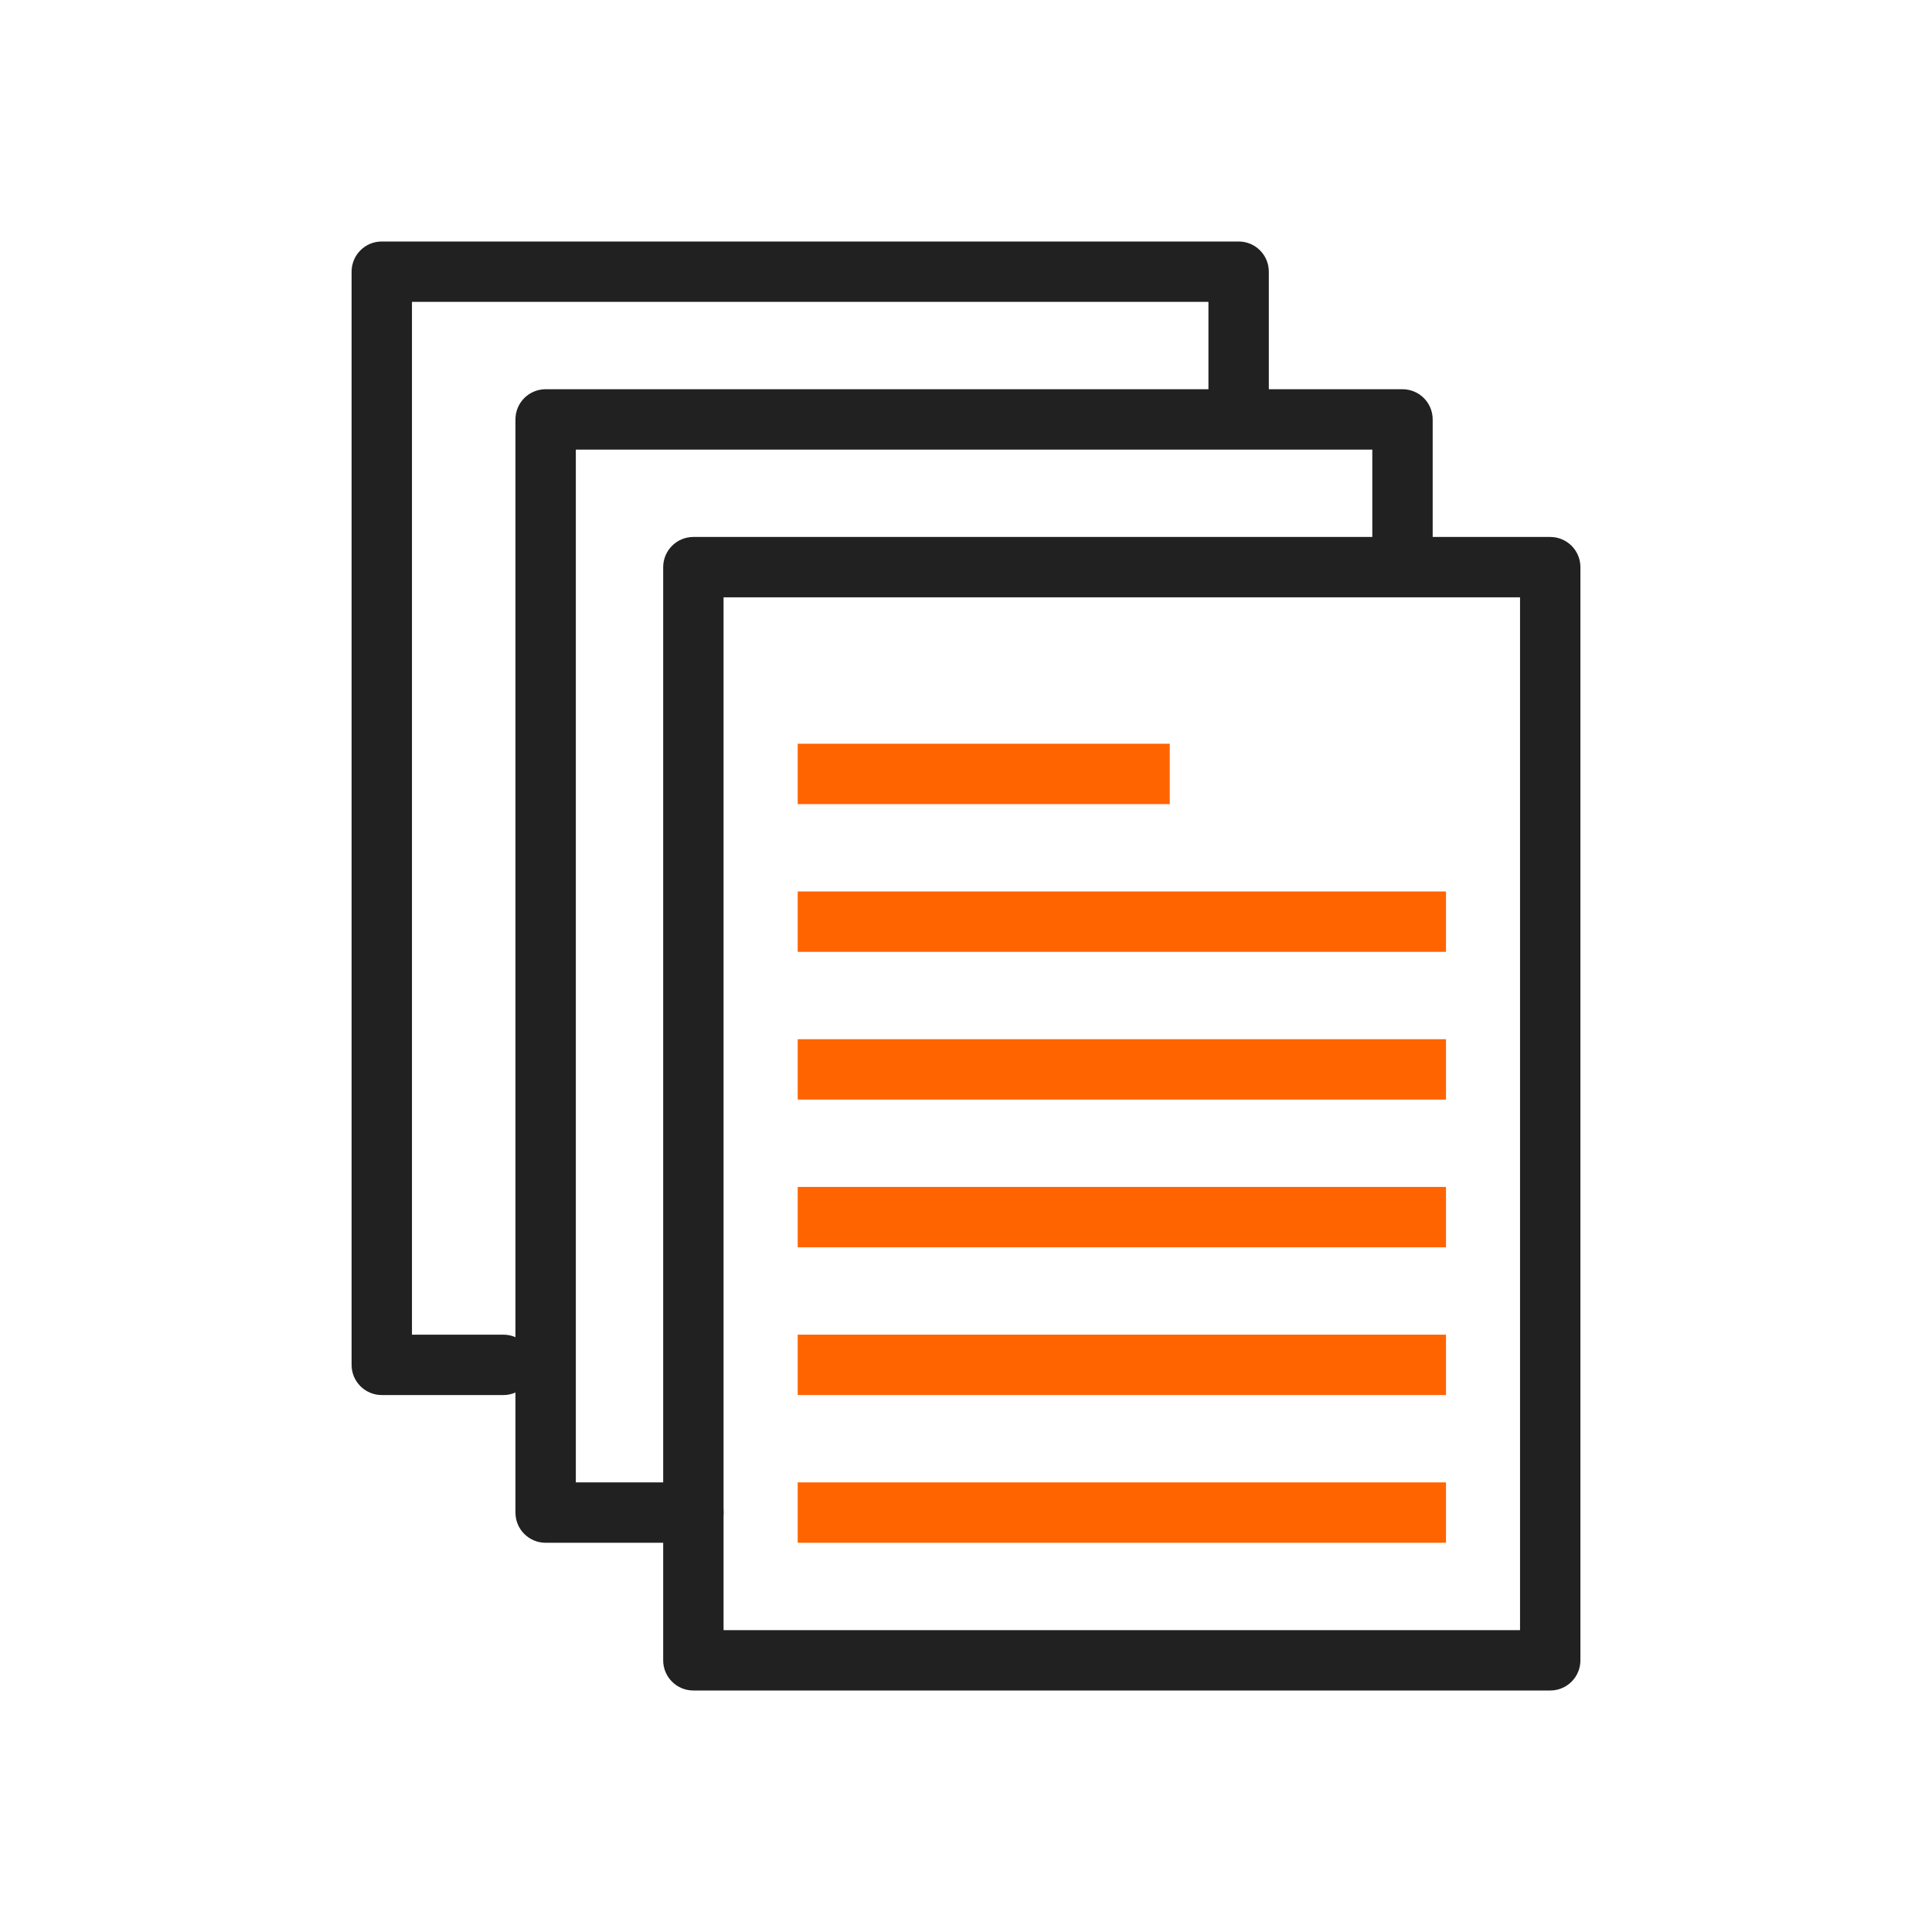
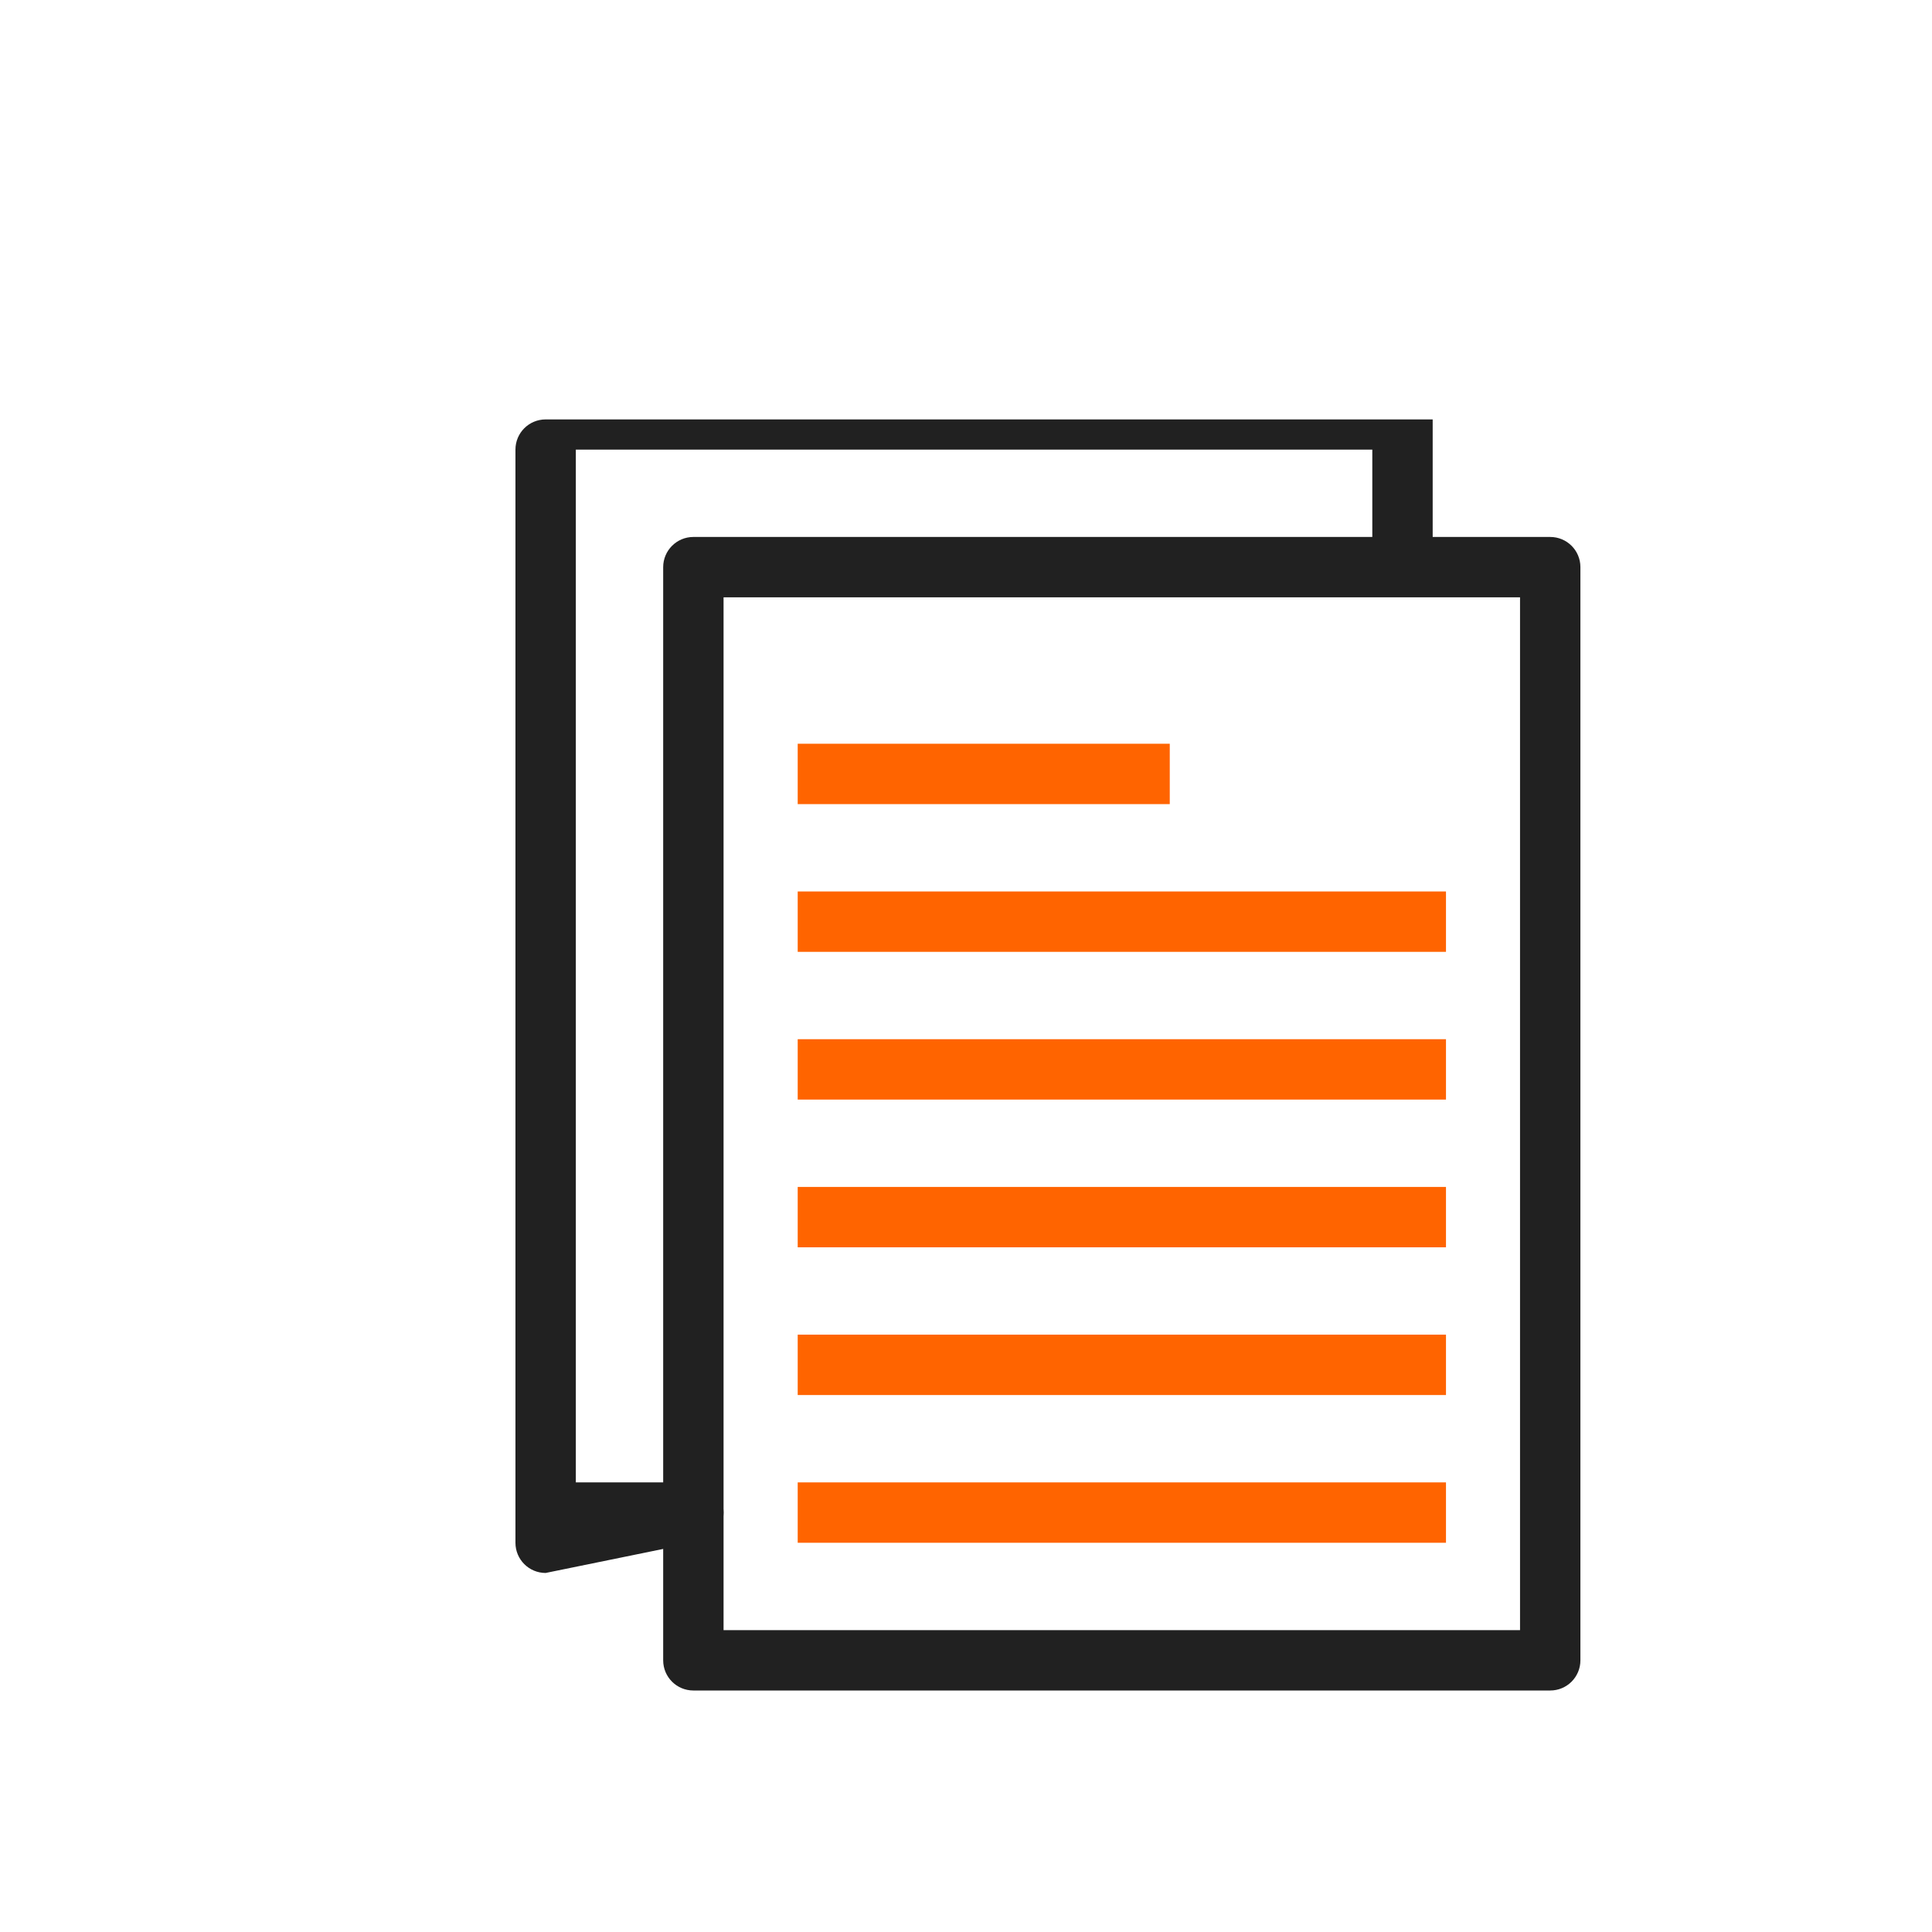
<svg xmlns="http://www.w3.org/2000/svg" id="Ebene_1" x="0px" y="0px" viewBox="0 0 2048 2048" style="enable-background:new 0 0 2048 2048;" xml:space="preserve">
  <style type="text/css">	.st0{fill:#FF6400;}	.st1{fill:#212121;}	.st2{fill:none;}</style>
  <g>
    <g>
      <path class="st0" d="M845.6,945h687.2v64H845.6V945z M845.6,788.4H1240v64H845.6V788.4z M845.6,1101.6h687.2v64H845.6V1101.6z    M845.6,1258.2h687.2v64H845.6V1258.2z M845.6,1414.8h687.2v64H845.6V1414.8z M845.6,1571.4h687.2v64H845.6V1571.4z" />
    </g>
    <path class="st1" d="M735,569.2h908.3c17.7,0,32,14.3,32,32V1760c0,17.7-14.3,32-32,32H735c-17.7,0-32-14.3-32-32V601.2  C703,583.5,717.4,569.2,735,569.2L735,569.2z M1611.3,633.2H767V1728h844.3V633.2z" />
-     <path class="st1" d="M735,1635.4c17.7,0,32-14.3,32-32c0-17.7-14.3-32-32-32H610.4V476.6h844.3v119.5c0,17.7,14.3,32,32,32  c17.7,0,32-14.3,32-32V444.6c0-17.7-14.3-32-32-32H578.4c-17.7,0-32,14.3-32,32v1158.8c0,17.7,14.3,32,32,32L735,1635.4L735,1635.4  z" />
-     <path class="st1" d="M533.6,1478.8c17.7,0,32-14.3,32-32c0-17.7-14.3-32-32-32h-96.9V320H1281v103.4c0,17.7,14.3,32,32,32  c17.7,0,32-14.3,32-32V288c0-17.7-14.3-32-32-32H404.7c-17.7,0-32,14.3-32,32v1158.8c0,17.7,14.3,32,32,32L533.6,1478.8  L533.6,1478.8z" />
+     <path class="st1" d="M735,1635.4c17.7,0,32-14.3,32-32c0-17.7-14.3-32-32-32H610.4V476.6h844.3v119.5c0,17.7,14.3,32,32,32  c17.7,0,32-14.3,32-32V444.6H578.4c-17.7,0-32,14.3-32,32v1158.8c0,17.7,14.3,32,32,32L735,1635.4L735,1635.4  z" />
  </g>
  <path class="st2" d="M0,0h2048v2048H0V0z" />
</svg>